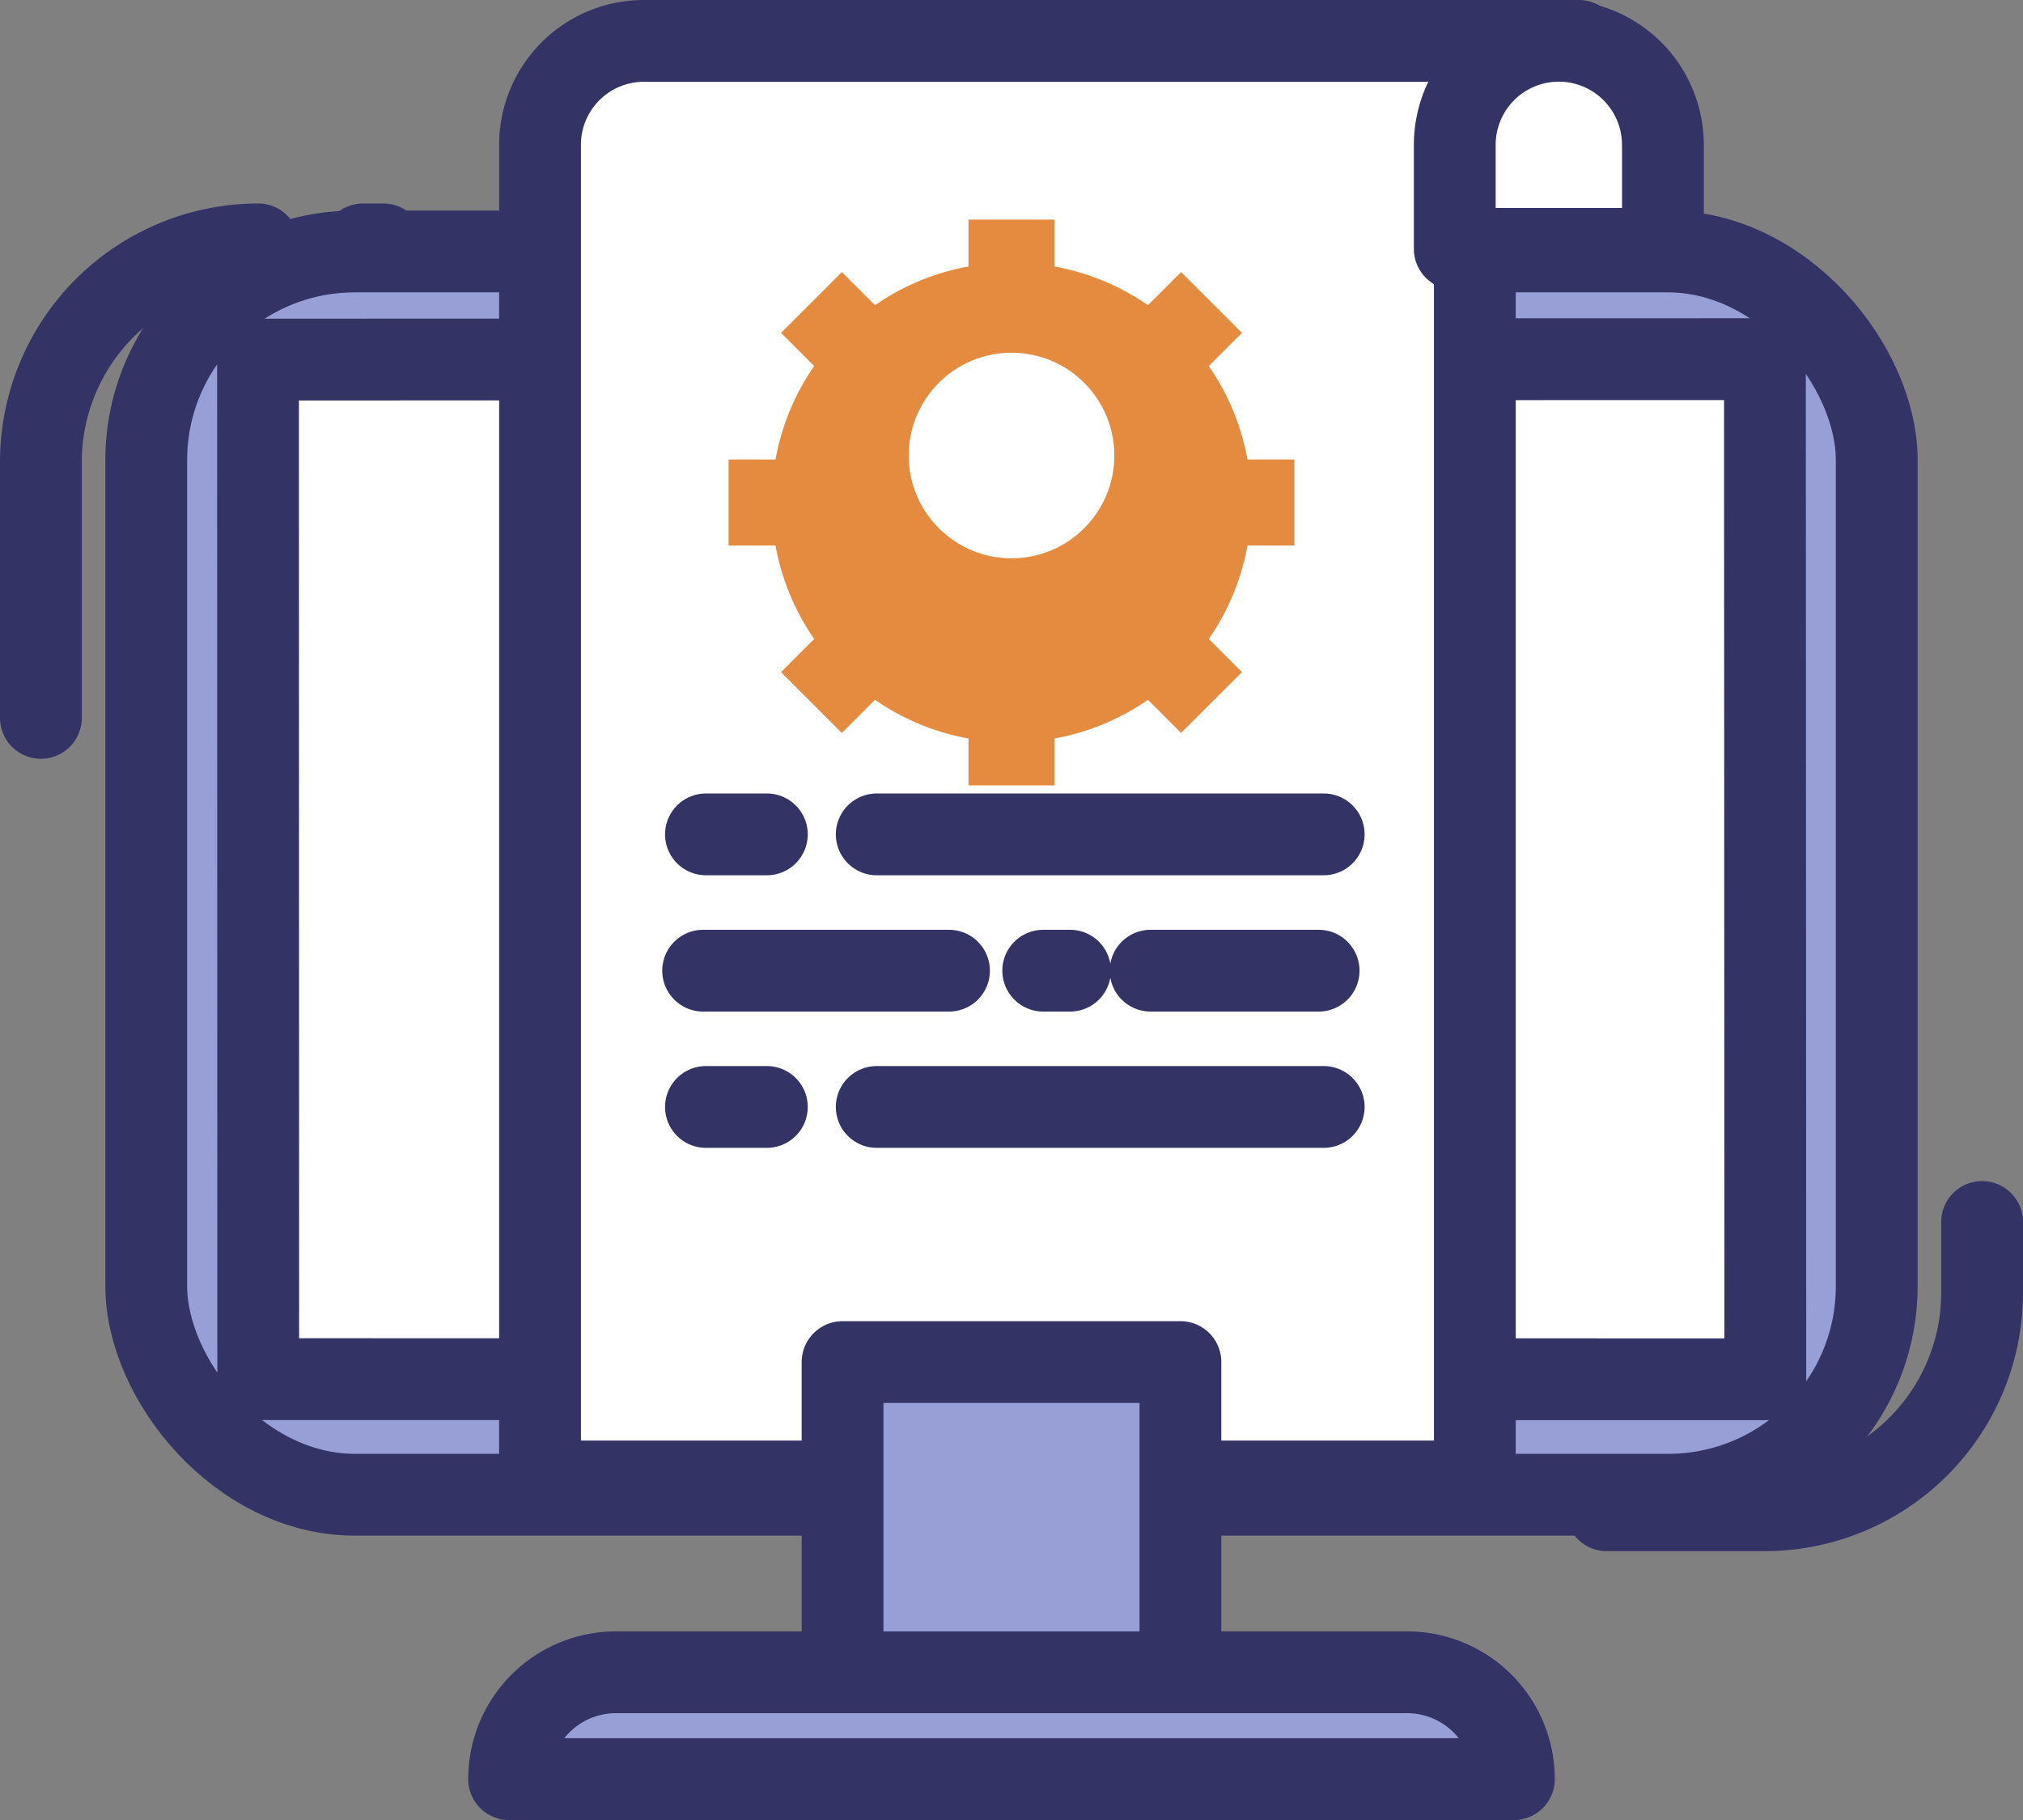
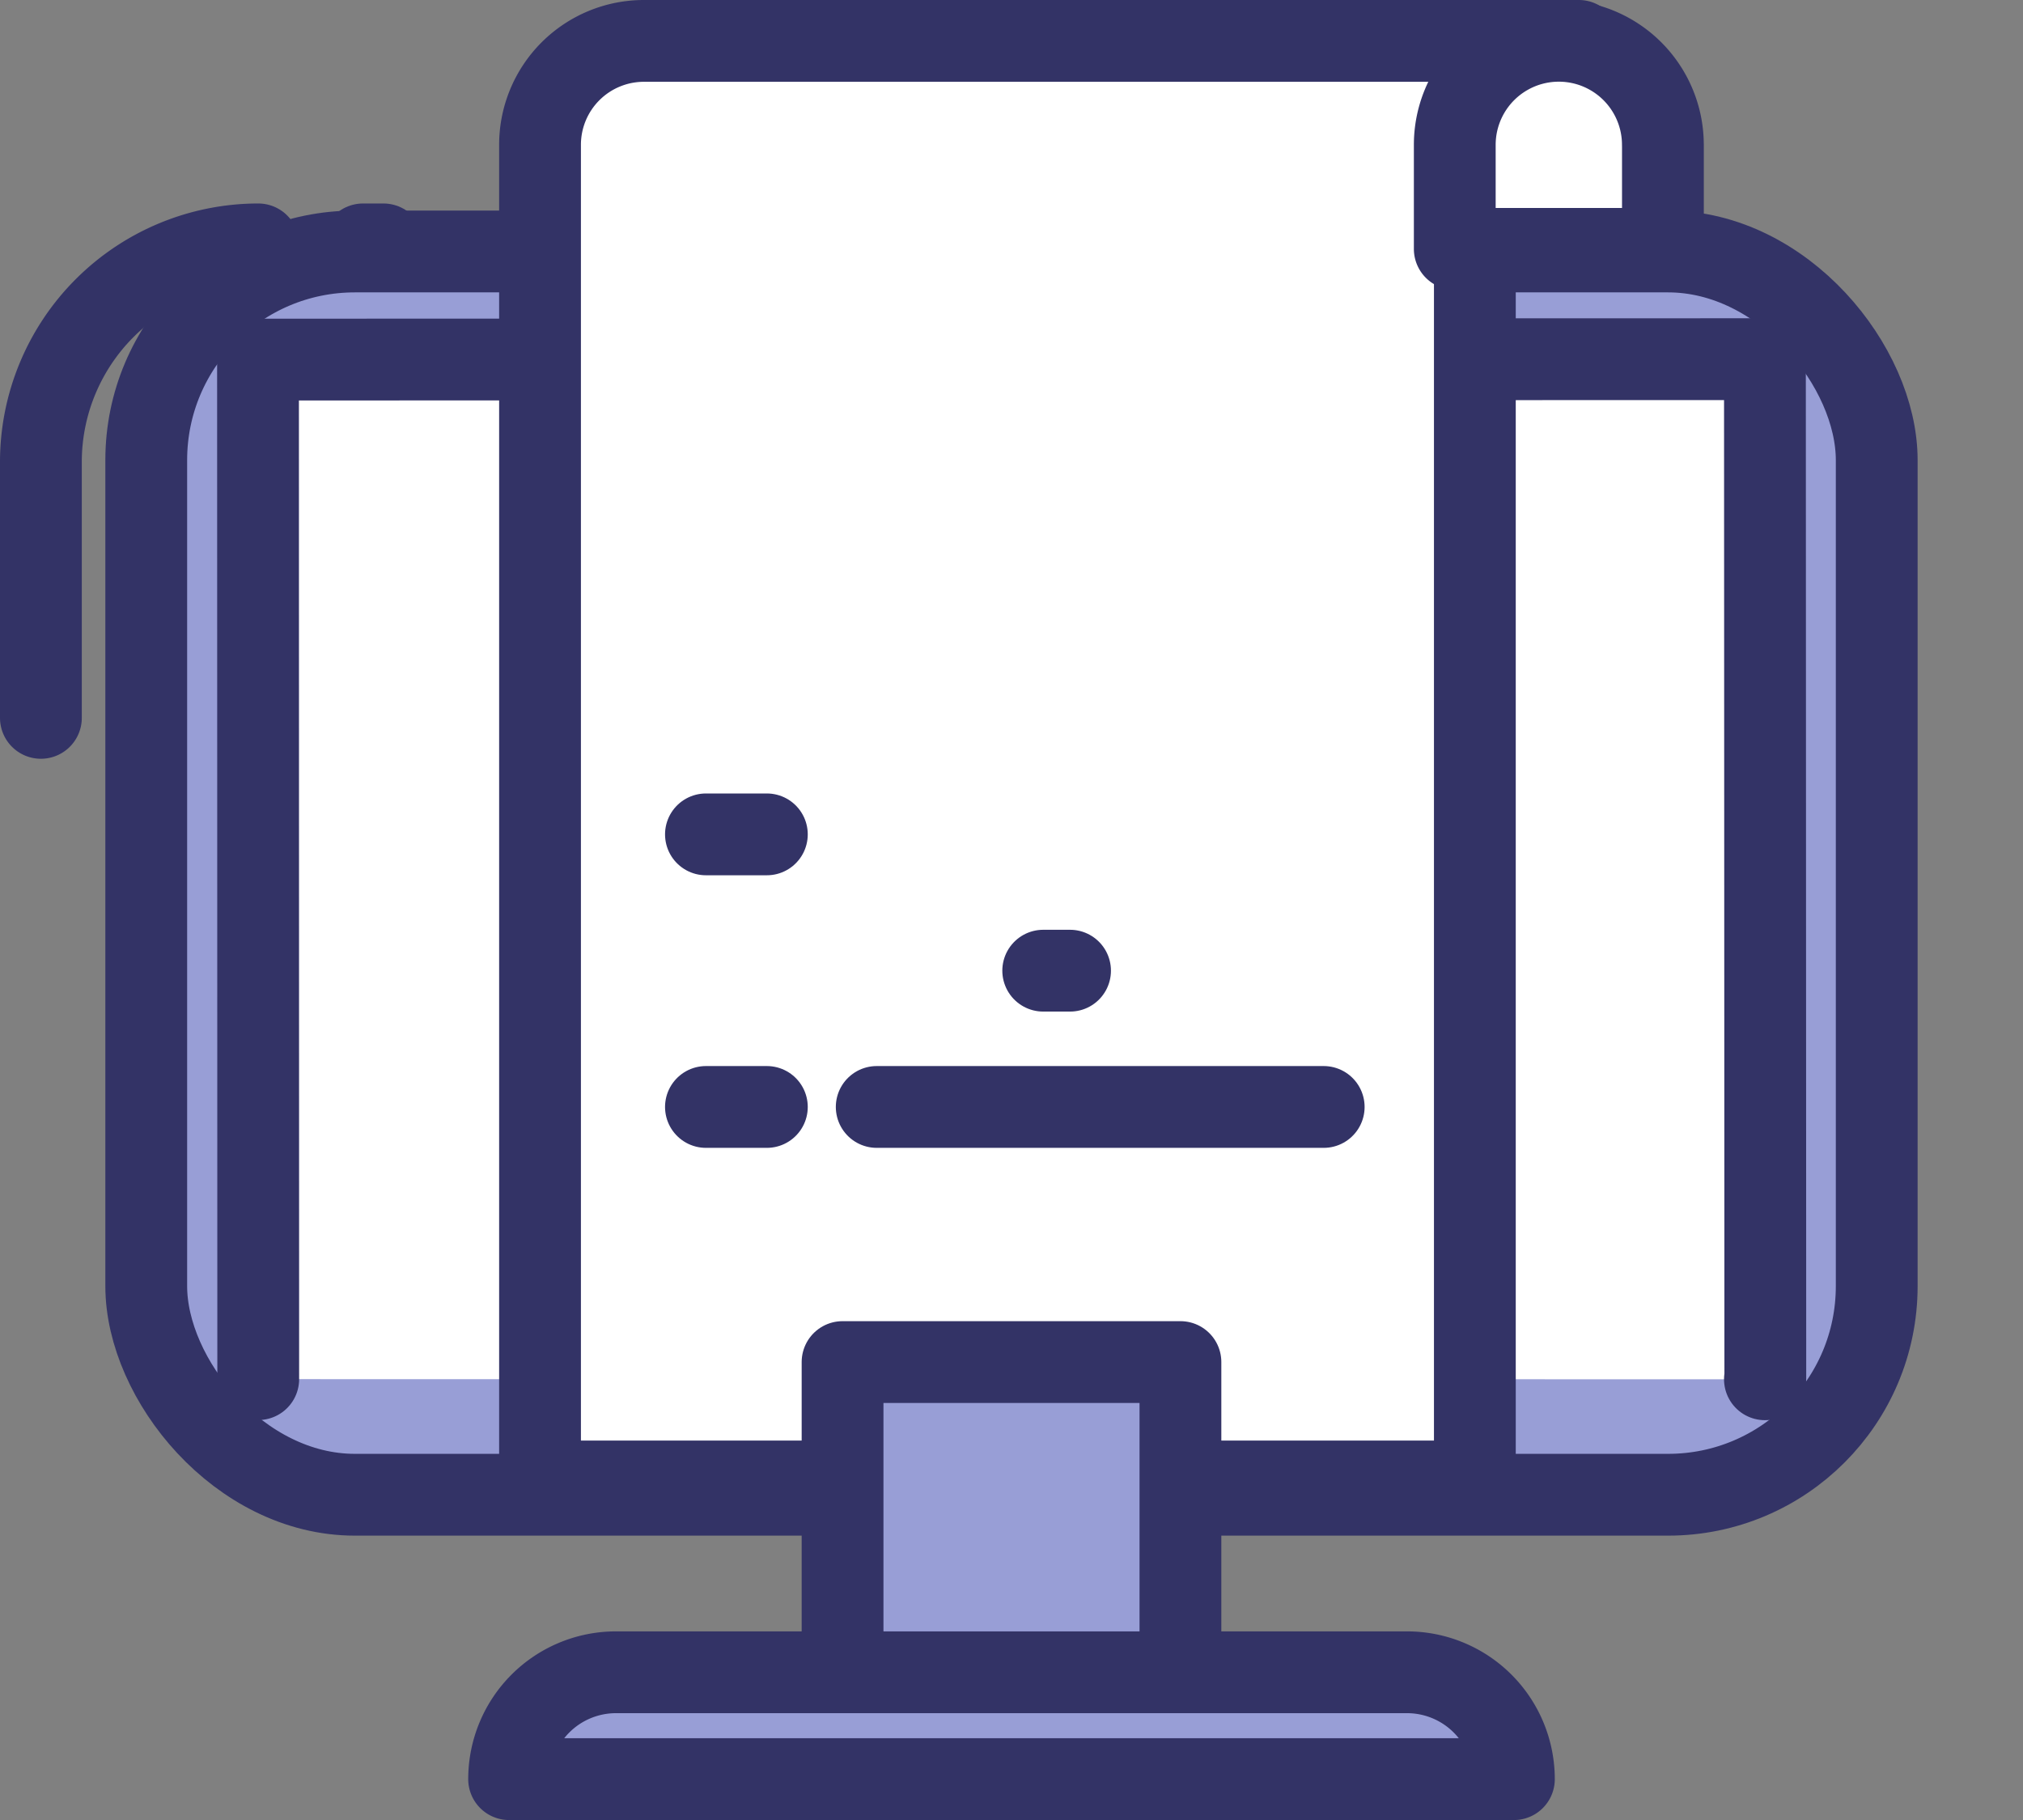
<svg xmlns="http://www.w3.org/2000/svg" width="61.833" height="55.626" viewBox="0 0 61.833 55.626">
  <rect x="0" y="0" width="61.833" height="55.626" fill="#808080" stroke="none" />
  <g id="그룹_6727" data-name="그룹 6727" transform="translate(-691.392 -94.693)">
    <path id="패스_11314" data-name="패스 11314" d="M699.286,107.529a6.651,6.651,0,0,0-6.644,6.644V122" transform="translate(0 -5.367)" fill="none" stroke="#336" stroke-linecap="round" stroke-linejoin="round" stroke-width="2.5" />
    <line id="선_84" data-name="선 84" x1="0.956" transform="translate(735.16 139.542)" fill="none" stroke="#336" stroke-linecap="round" stroke-linejoin="round" stroke-width="2.5" />
-     <path id="패스_11315" data-name="패스 11315" d="M797.624,173.907v2.166a6.651,6.651,0,0,1-6.644,6.644h-4.831" transform="translate(-45.649 -41.866)" fill="none" stroke="#336" stroke-linecap="round" stroke-linejoin="round" stroke-width="2.5" />
    <rect id="사각형_1909" data-name="사각형 1909" width="52.892" height="37.998" rx="6.377" transform="translate(695.862 102.379)" fill="#989ed6" stroke="#336" stroke-linecap="round" stroke-linejoin="round" stroke-width="2.5" />
-     <path id="패스_11316" data-name="패스 11316" d="M705.007,151.061,705,119.9l46.059-.013.012,31.165-.012.013Z" transform="translate(-5.722 -14.217)" fill="#fff" stroke="#336" stroke-linecap="round" stroke-linejoin="round" stroke-width="2.5" />
+     <path id="패스_11316" data-name="패스 11316" d="M705.007,151.061,705,119.9l46.059-.013.012,31.165-.012.013" transform="translate(-5.722 -14.217)" fill="#fff" stroke="#336" stroke-linecap="round" stroke-linejoin="round" stroke-width="2.5" />
    <path id="패스_11317" data-name="패스 11317" d="M755.22,95.943a3.179,3.179,0,0,0-3.178,3.177v40.851H723.469V99.12a3.175,3.175,0,0,1,3.177-3.177Z" transform="translate(-15.571)" fill="#fff" stroke="#336" stroke-linecap="round" stroke-linejoin="round" stroke-width="2.5" />
    <path id="패스_11318" data-name="패스 11318" d="M783.062,99.12V102.3H776.7V99.12a3.18,3.18,0,0,1,6.361,0Z" transform="translate(-40.843)" fill="#fff" stroke="#336" stroke-linecap="round" stroke-linejoin="round" stroke-width="2.5" />
-     <path id="패스_11319" data-name="패스 11319" d="M751.269,116.079v-2.63h-1.434a7.292,7.292,0,0,0-1.183-2.856l1.014-1.013-1.86-1.859-1.013,1.013a7.29,7.29,0,0,0-2.856-1.183v-1.433h-2.63v1.433a7.291,7.291,0,0,0-2.856,1.183l-1.013-1.013-1.86,1.859,1.013,1.013a7.3,7.3,0,0,0-1.182,2.856h-1.434v2.63h1.434a7.29,7.29,0,0,0,1.182,2.856l-1.013,1.013,1.86,1.859,1.013-1.013a7.291,7.291,0,0,0,2.856,1.183v1.434h2.63v-1.434a7.29,7.29,0,0,0,2.856-1.183l1.013,1.013,1.86-1.859-1.013-1.013a7.3,7.3,0,0,0,1.182-2.856Z" transform="translate(-20.314 -4.713)" fill="#e58b3f" />
    <circle id="타원_427" data-name="타원 427" cx="3.142" cy="3.142" r="3.142" transform="translate(719.167 105.473)" fill="#fff" />
-     <line id="선_85" data-name="선 85" x2="13.662" transform="translate(718.189 120.194)" fill="#fff" stroke="#336" stroke-linecap="round" stroke-linejoin="round" stroke-width="2.5" />
    <line id="선_86" data-name="선 86" x2="1.862" transform="translate(712.969 120.194)" fill="#fff" stroke="#336" stroke-linecap="round" stroke-linejoin="round" stroke-width="2.5" />
    <line id="선_87" data-name="선 87" x2="13.662" transform="translate(718.189 128.525)" fill="#fff" stroke="#336" stroke-linecap="round" stroke-linejoin="round" stroke-width="2.5" />
    <line id="선_88" data-name="선 88" x2="1.862" transform="translate(712.969 128.525)" fill="#fff" stroke="#336" stroke-linecap="round" stroke-linejoin="round" stroke-width="2.5" />
-     <line id="선_89" data-name="선 89" x2="5.136" transform="translate(726.56 124.36)" fill="#fff" stroke="#336" stroke-linecap="round" stroke-linejoin="round" stroke-width="2.5" />
    <line id="선_90" data-name="선 90" x2="0.82" transform="translate(723.278 124.36)" fill="#fff" stroke="#336" stroke-linecap="round" stroke-linejoin="round" stroke-width="2.5" />
-     <line id="선_91" data-name="선 91" x2="7.515" transform="translate(712.883 124.36)" fill="#fff" stroke="#336" stroke-linecap="round" stroke-linejoin="round" stroke-width="2.5" />
    <rect id="사각형_1910" data-name="사각형 1910" width="10.327" height="12.747" transform="translate(717.145 136.322)" fill="#989ed6" stroke="#336" stroke-linecap="round" stroke-linejoin="round" stroke-width="2.5" />
    <path id="사각형_1911" data-name="사각형 1911" d="M3.266,0H27.445a3.266,3.266,0,0,1,3.266,3.266v0a0,0,0,0,1,0,0H0a0,0,0,0,1,0,0v0A3.266,3.266,0,0,1,3.266,0Z" transform="translate(706.953 145.803)" fill="#989ed6" stroke="#336" stroke-linecap="round" stroke-linejoin="round" stroke-width="2.5" />
    <line id="선_92" data-name="선 92" x2="0.623" transform="translate(702.488 102.162)" fill="none" stroke="#336" stroke-linecap="round" stroke-linejoin="round" stroke-width="2.5" />
  </g>
</svg>